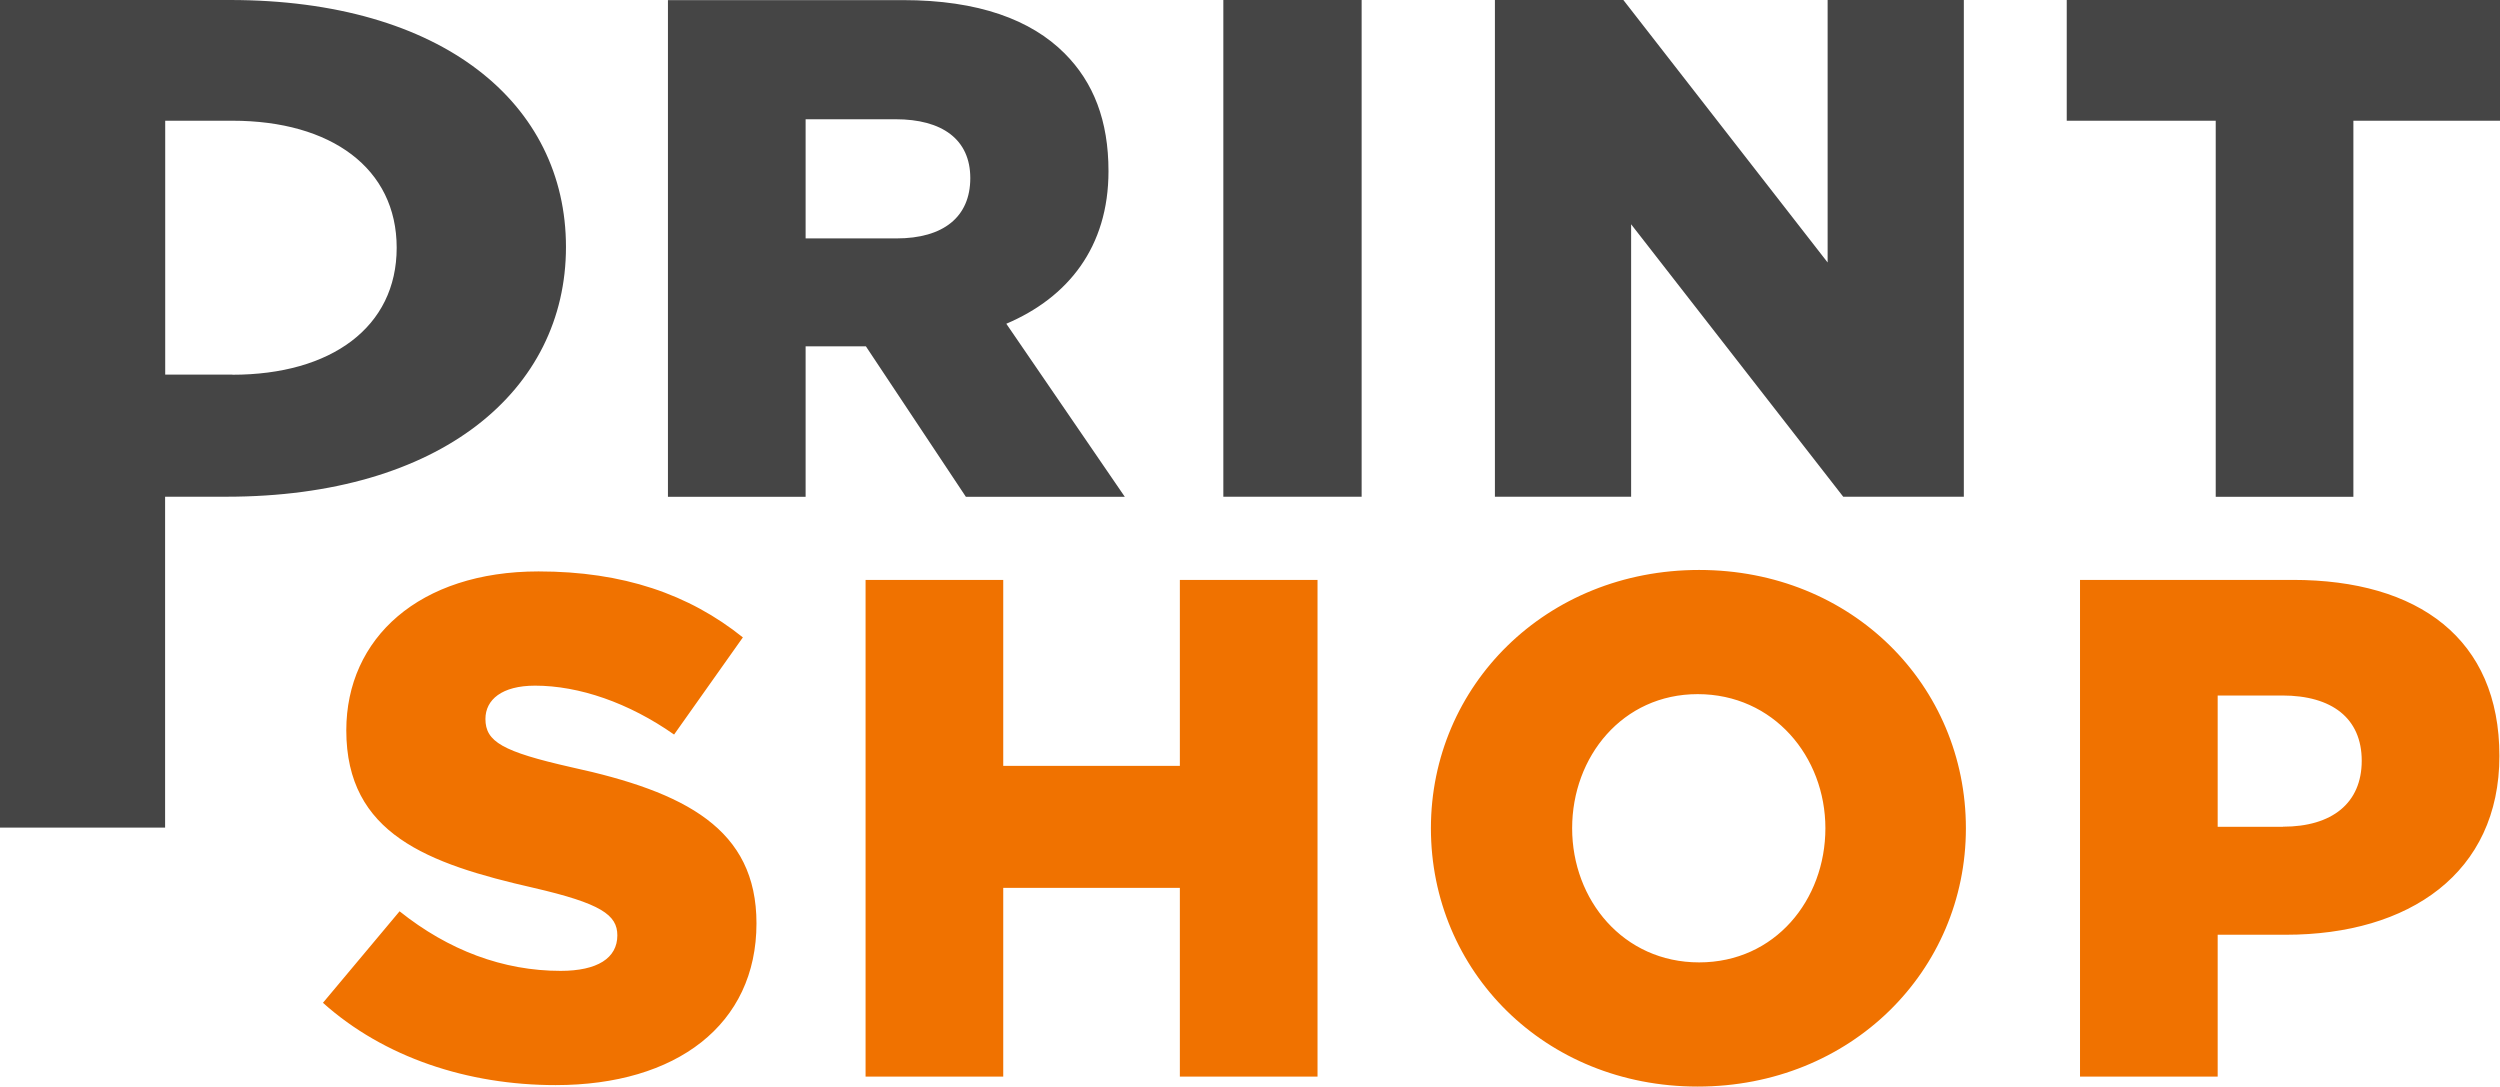
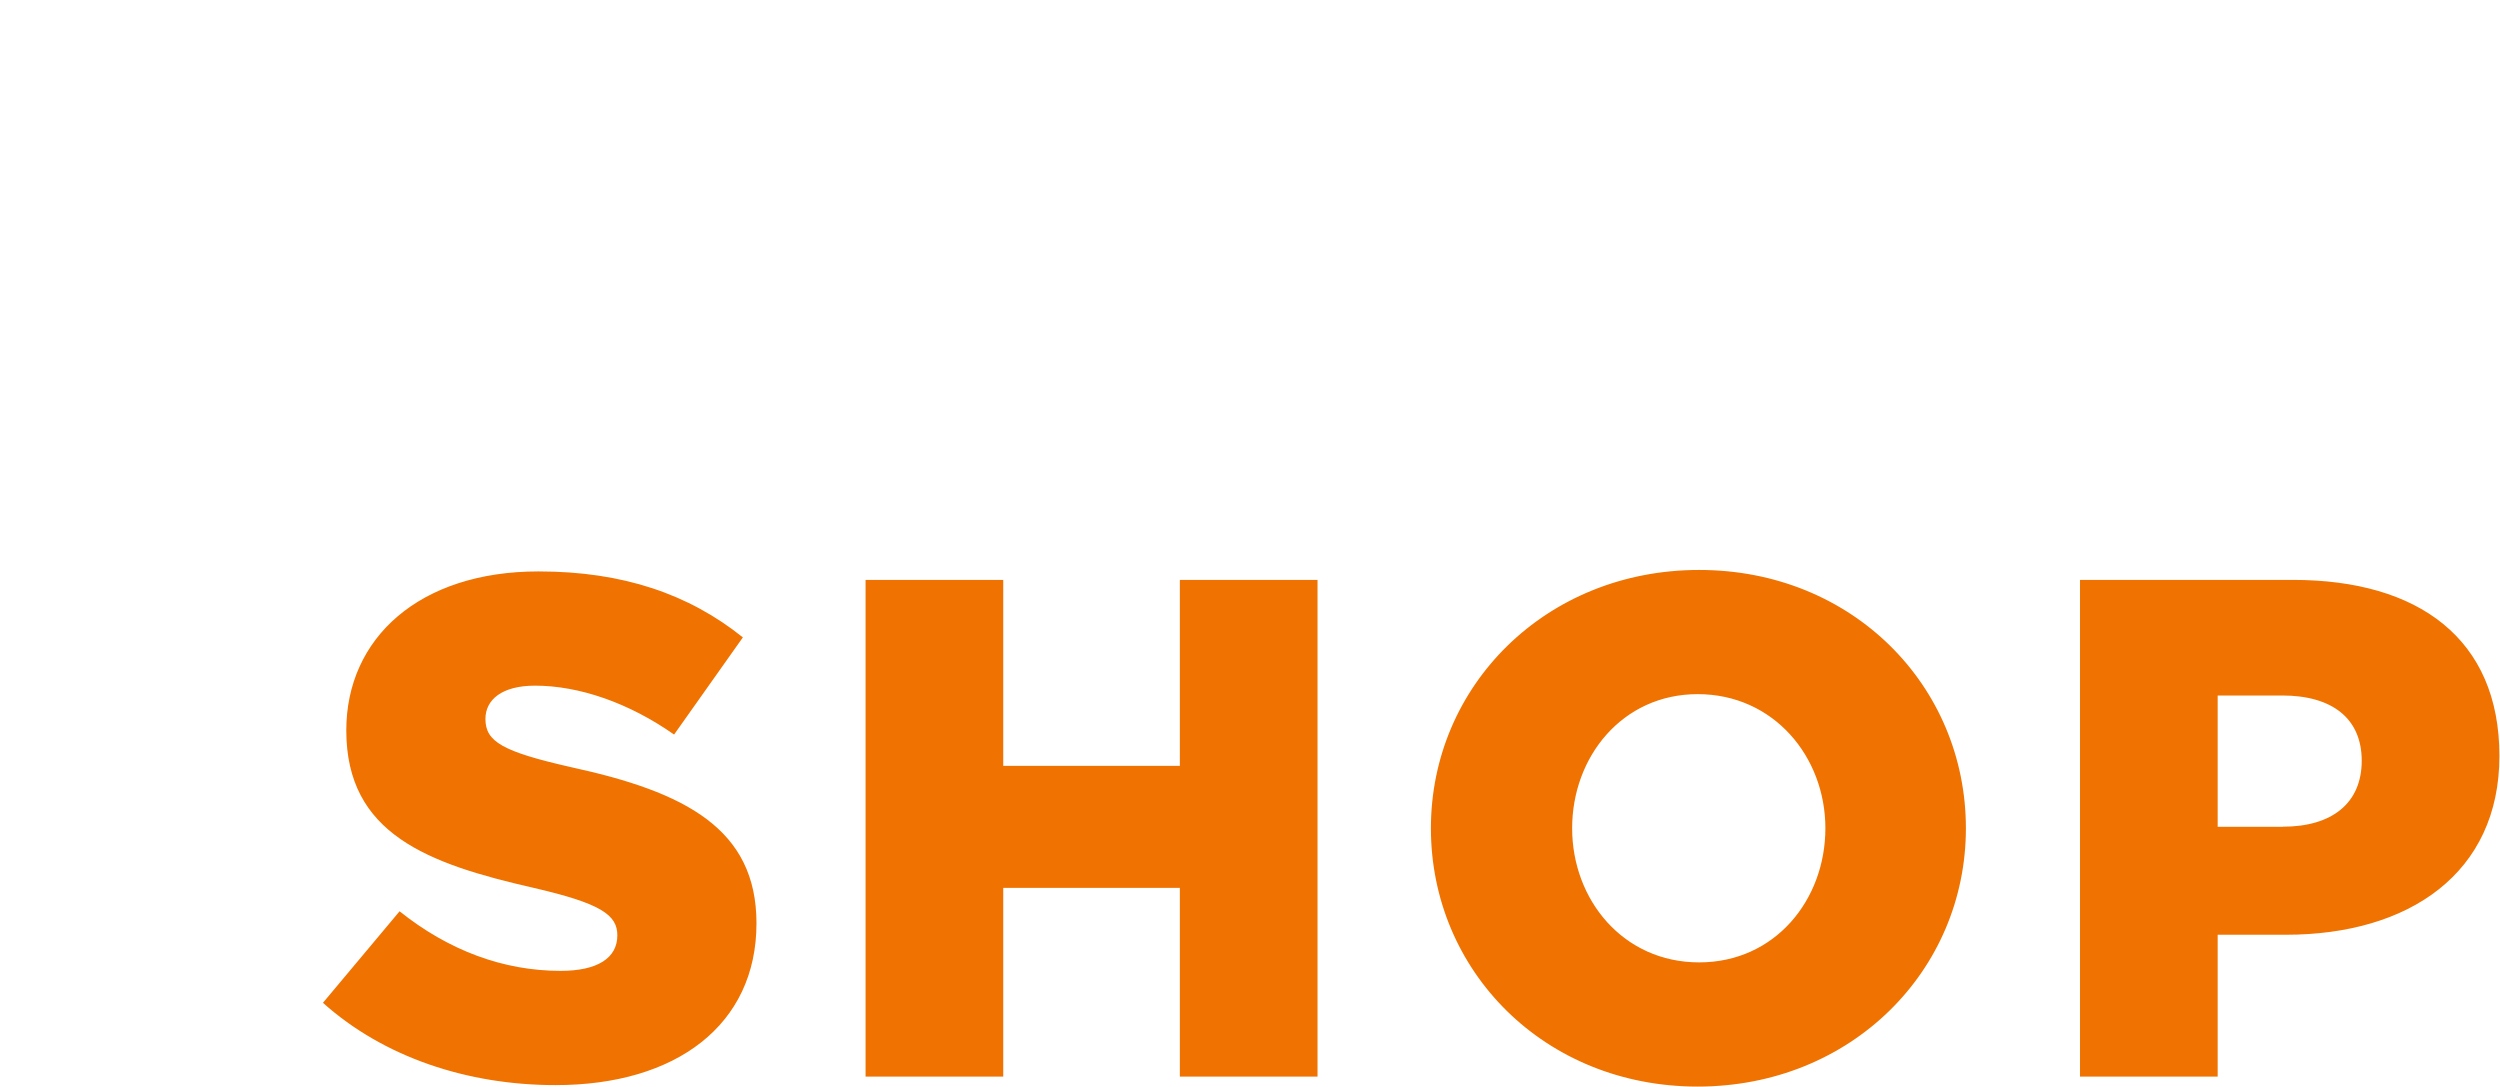
<svg xmlns="http://www.w3.org/2000/svg" width="1601" height="696" viewBox="0 0 1601 696" fill="none">
  <g clip-path="url(#clip0_5581_18)">
    <g clip-path="url(#clip1_5581_18)">
      <path d="M1468.34 371.37H1332.04V689.469H1420.2V598.613H1463.85C1542.89 598.613 1600.62 559.051 1600.62 484.086C1600.62 409.121 1548.79 371.37 1468.41 371.37H1468.34ZM1461.97 529.481H1420.2V445.397H1461.57C1493.35 445.397 1512.45 459.947 1512.45 487.171C1512.45 514.394 1493.35 529.414 1462.04 529.414L1461.97 529.481ZM642.474 568.573H755.58V689.469H843.744V371.37H755.58V490.456H642.474V371.37H554.31V689.469H642.474V568.573ZM359.007 621.746C322.199 621.746 287.201 608.603 255.891 583.593L206.814 642.197C245.901 677.199 299.538 694.901 355.856 694.901C433.092 694.901 484.448 656.278 484.448 591.304C484.448 530.822 438.992 507.219 365.845 491.328C321.797 481.337 310.868 474.967 310.868 460.416C310.868 448.146 321.327 439.094 342.648 439.094C370.807 439.094 402.653 450.023 431.684 470.407L475.733 408.182C441.204 380.489 398.966 365.939 344.86 365.939C268.563 365.939 221.765 408.651 221.765 467.725C221.765 534.108 273.993 553.151 341.709 568.573C384.886 578.564 395.345 585.873 395.345 599.015C395.345 613.565 382.607 621.746 359.007 621.746ZM1087.19 695.839C1185.34 695.839 1258.96 621.746 1258.96 530.42C1258.96 439.094 1186.21 365 1088.12 365C990.037 365 916.354 439.094 916.354 530.42C916.354 621.746 989.031 695.839 1087.19 695.839ZM1087.19 444.525C1135.79 444.525 1168.98 484.555 1168.98 530.42C1168.98 576.284 1136.73 616.315 1088.12 616.315C1039.52 616.315 1006.8 576.284 1006.8 530.42C1006.8 484.555 1039.05 444.525 1087.19 444.525ZM-296.026 803.795C-296.026 794.34 -302.663 789.244 -313.726 789.244H-328.074V818.479H-313.525C-302.663 818.479 -296.026 812.78 -296.026 803.795ZM772.207 803.795C772.207 794.34 765.569 789.244 754.507 789.244H740.159V818.479H754.708C765.569 818.479 772.207 812.78 772.207 803.795ZM607.142 848.653C624.037 848.653 635.233 835.108 635.233 818.815C635.233 802.521 623.702 788.976 606.806 788.976C589.911 788.976 578.848 802.521 578.848 818.815C578.848 835.108 590.38 848.653 607.074 848.653H607.142ZM-158.114 803.191C-158.114 794.541 -164.416 790.116 -174.674 790.116H-194.72V816.602H-174.54C-164.148 816.602 -158.114 811.573 -158.114 803.191ZM1075.86 803.191C1075.86 794.541 1069.55 790.116 1059.29 790.116H1039.25V816.602H1059.43C1069.82 816.602 1075.86 811.573 1075.86 803.191ZM-1283 898.809H1535.25L1560.86 738.619H-1283V898.809ZM1147.79 763.563H1178.9V824.983C1178.9 840.942 1186.95 848.519 1199.29 848.519C1211.62 848.519 1219.67 841.277 1219.67 825.788V763.563H1250.78V824.782C1250.78 860.454 1230.39 876.078 1199.02 876.078C1167.64 876.078 1147.86 860.119 1147.86 825.587V763.563H1147.79ZM1008.61 763.563H1060.84C1077.73 763.563 1089.4 767.988 1096.84 775.364C1103.34 781.868 1106.63 790.384 1106.63 801.582C1106.63 818.479 1097.64 829.677 1083.9 835.511L1110.25 873.999H1074.92L1052.66 840.54H1039.25V873.999H1008.61V763.496V763.563ZM933.652 843.289H964.895V874.066H933.652V843.289ZM866.741 762.758H889V874.066H858.829V791.323L840.191 795.547L834.358 771.877L866.741 762.691V762.758ZM709.52 763.563H756.854C784.812 763.563 802.78 777.912 802.78 802.722C802.78 828.805 782.733 842.484 755.245 842.484H740.092V874.066H709.453V763.563H709.52ZM607.142 761.35C641.201 761.35 666.476 786.763 666.476 818.815C666.476 850.866 640.932 876.279 606.806 876.279C572.68 876.279 547.471 850.866 547.471 818.815C547.471 786.763 573.015 761.35 607.142 761.35ZM403.994 763.563H434.634V804.935H473.922V763.563H504.562V874.066H473.922V832.091H434.634V874.066H403.994V763.563ZM312.477 832.091C288.944 826.727 270.842 820.089 270.842 797.022C270.842 776.504 287.067 761.685 313.617 761.685C332.39 761.685 347.073 766.714 359.074 776.37L343.788 797.961C333.664 790.853 322.668 787.099 312.88 787.099C305.438 787.099 301.817 790.25 301.817 794.474C301.817 799.503 305.572 801.716 320.925 805.203C346.335 810.701 362.091 818.949 362.091 839.936C362.091 862.466 344.257 875.944 317.439 875.944C297.861 875.944 279.223 869.775 265.68 857.638L282.709 837.254C293.571 845.971 305.773 850.531 318.511 850.531C326.691 850.531 331.116 847.714 331.116 842.685C331.116 838.126 327.495 835.578 312.477 832.091ZM138.897 763.563H235.777V790.384H202.657V874.066H172.017V790.384H138.897V763.563ZM-5.988 763.563H22.573L68.03 821.966V763.563H98.335V874.066H71.516L24.317 813.45V874.066H-5.988V763.563ZM-84.096 763.563H-53.322V874.066H-84.096V763.563ZM-225.36 763.563H-173.132C-156.237 763.563 -144.571 767.988 -137.129 775.364C-130.625 781.868 -127.34 790.384 -127.34 801.582C-127.34 818.479 -136.324 829.677 -150.068 835.511L-123.719 873.999H-159.052L-181.311 840.54H-194.72V873.999H-225.36V763.496V763.563ZM-358.713 763.563H-311.379C-283.421 763.563 -265.453 777.912 -265.453 802.722C-265.453 828.805 -285.5 842.484 -312.988 842.484H-328.141V874.066H-358.78V763.563H-358.713ZM-433.67 843.289H-402.427V874.066H-433.67V843.289ZM-593.372 763.563L-574.13 827.531L-552.809 763.295H-526.461L-505.14 827.531L-485.898 763.563H-454.186L-491.128 874.871H-517.812L-540.071 811.238L-562.196 874.871H-588.88L-625.822 763.563H-593.439H-593.372ZM-795.245 763.563L-776.003 827.531L-754.683 763.295H-728.334L-707.014 827.531L-687.772 763.563H-656.059L-693.001 874.871H-719.685L-741.944 811.238L-764.069 874.871H-790.753L-827.695 763.563H-795.312H-795.245ZM-997.052 763.563L-977.81 827.531L-956.489 763.295H-930.141L-908.82 827.531L-889.578 763.563H-857.866L-894.808 874.871H-921.492L-943.751 811.238L-965.876 874.871H-992.56L-1029.5 763.563H-997.119H-997.052ZM2250.89 738.552V367.347H2019.65L1995.65 513.589H2104.73V738.552H2013.35L1985.73 898.742H2343.61V738.552H2250.82H2250.89Z" fill="#F07200" />
    </g>
    <g clip-path="url(#clip2_5581_18)">
      <path d="M147.164 0H0V318.099V531.395H105.73V318.099H144.952C282.328 318.099 362.447 249.974 362.447 158.178C362.447 66.382 283.468 0 147.164 0ZM148.841 239.916H105.798V77.312H148.841C212.064 77.312 254.035 107.754 254.035 158.647C254.035 209.541 212.064 239.983 148.841 239.983V239.916ZM709.876 109.565C709.876 77.312 700.355 52.771 681.717 34.13C660.329 12.74 626.74 0.067 578.132 0.067H427.749V318.166H515.914V221.811H554.532L618.56 318.166H720.335L644.44 207.328C683.996 190.498 709.876 158.245 709.876 109.632V109.565ZM574.042 152.68H515.914V76.373H573.64C603.14 76.373 621.376 89.113 621.376 114.057C621.376 139.001 604.078 152.68 574.109 152.68H574.042ZM783.424 318.099H871.991V0H783.424V318.099ZM1323.54 77.312H1418.95V318.166H1507.11V77.312H1602.52V0H1323.54V77.245V77.312ZM1170.48 168.169L1039.6 0H957.34V318.099H1044.57V143.627L1180.4 318.099H1257.64V0H1170.41V168.102L1170.48 168.169ZM3416.7 345.658L3431.45 259.227H3374.12L3385.45 188.888H3307.61L3296.28 259.227H3228.1L3239.96 188.888H3162.13L3150.79 259.227H3098.1L3083.28 345.658H3136.65L3126.93 405.805H3073.02L3058.21 492.236H3112.58L3100.78 564.72H3178.62L3190.42 492.236H3258.6L3246.27 564.72H3324.11L3336.44 492.236H3391.69L3406.44 405.805H3350.25L3359.98 345.658H3416.76H3416.7ZM3272.01 407.883H3203.69L3214.49 343.512H3282.27L3272.01 407.883Z" fill="#454545" />
    </g>
  </g>
  <defs>
    <clipPath id="clip0_5581_18">
      <rect width="1601" height="696" fill="white" />
    </clipPath>
    <clipPath id="clip1_5581_18">
      <rect width="1395" height="331" fill="white" transform="translate(206 365)" />
    </clipPath>
    <clipPath id="clip2_5581_18">
-       <rect width="1601" height="530" fill="white" />
-     </clipPath>
+       </clipPath>
  </defs>
</svg>